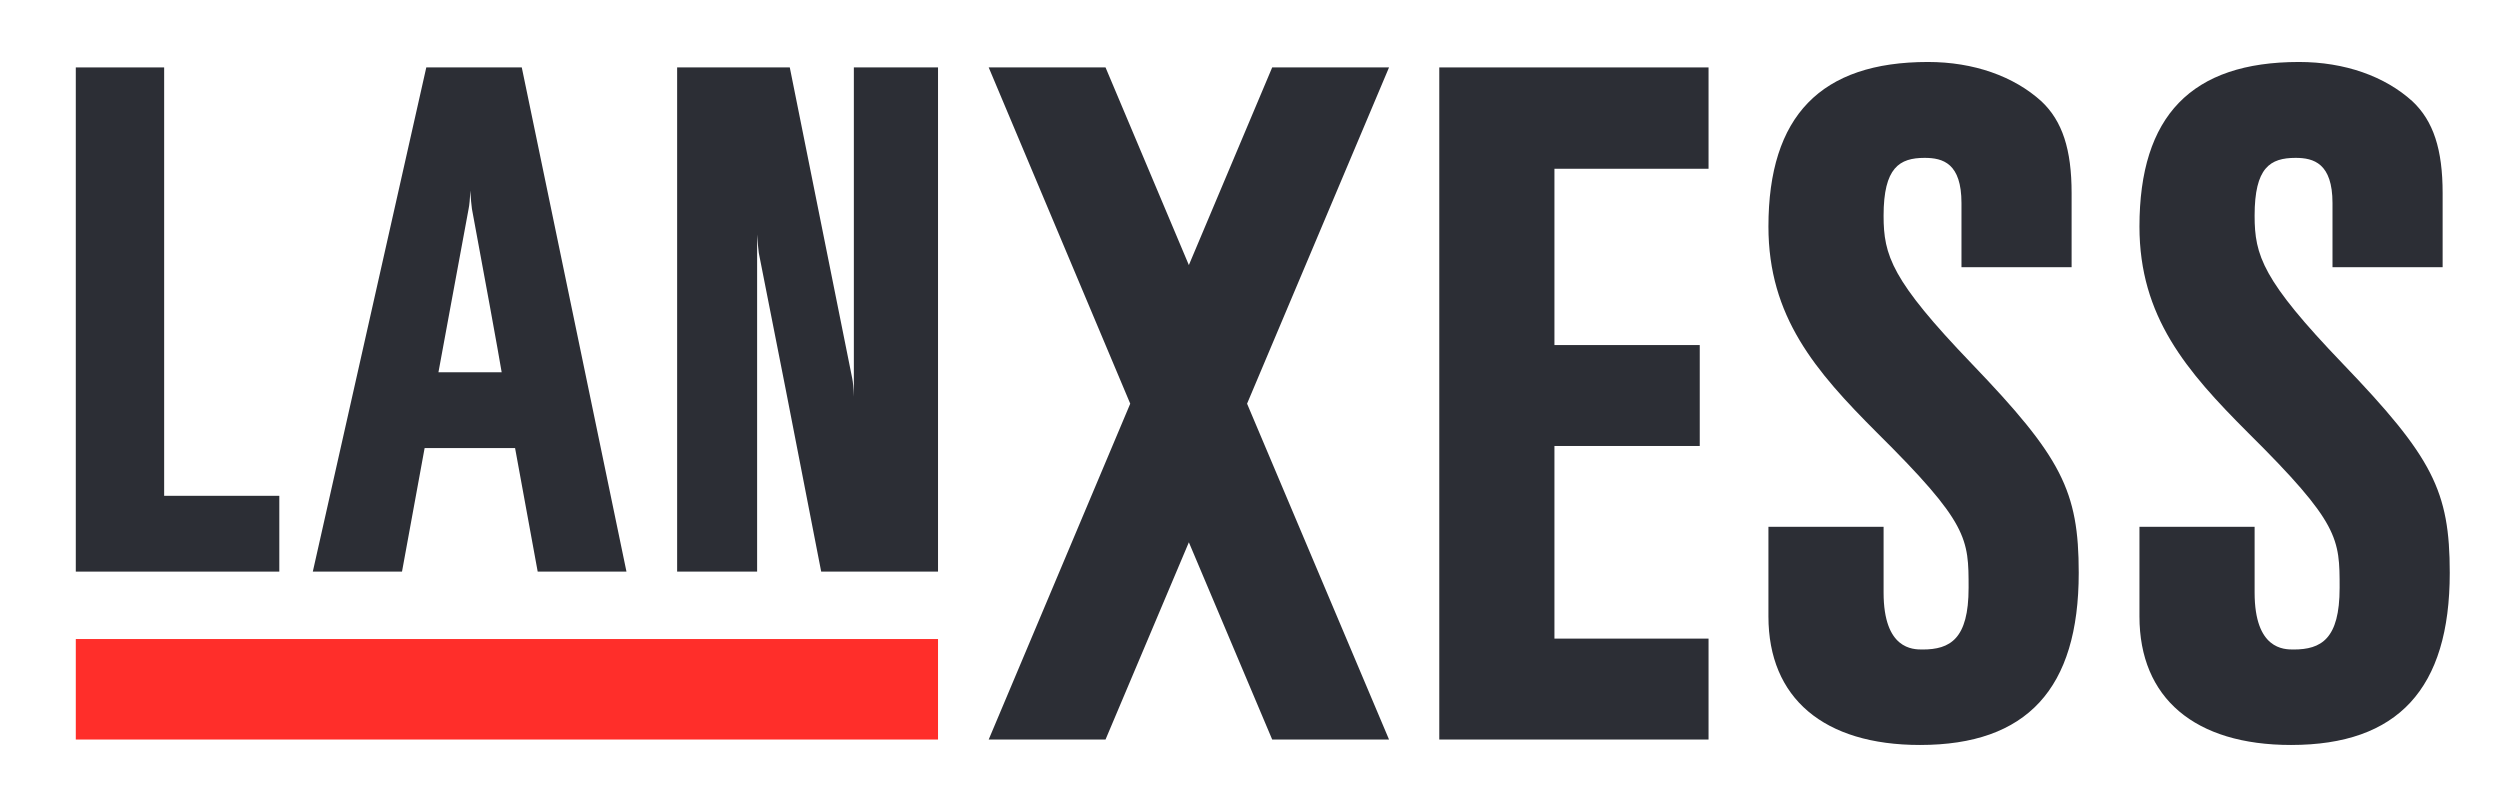
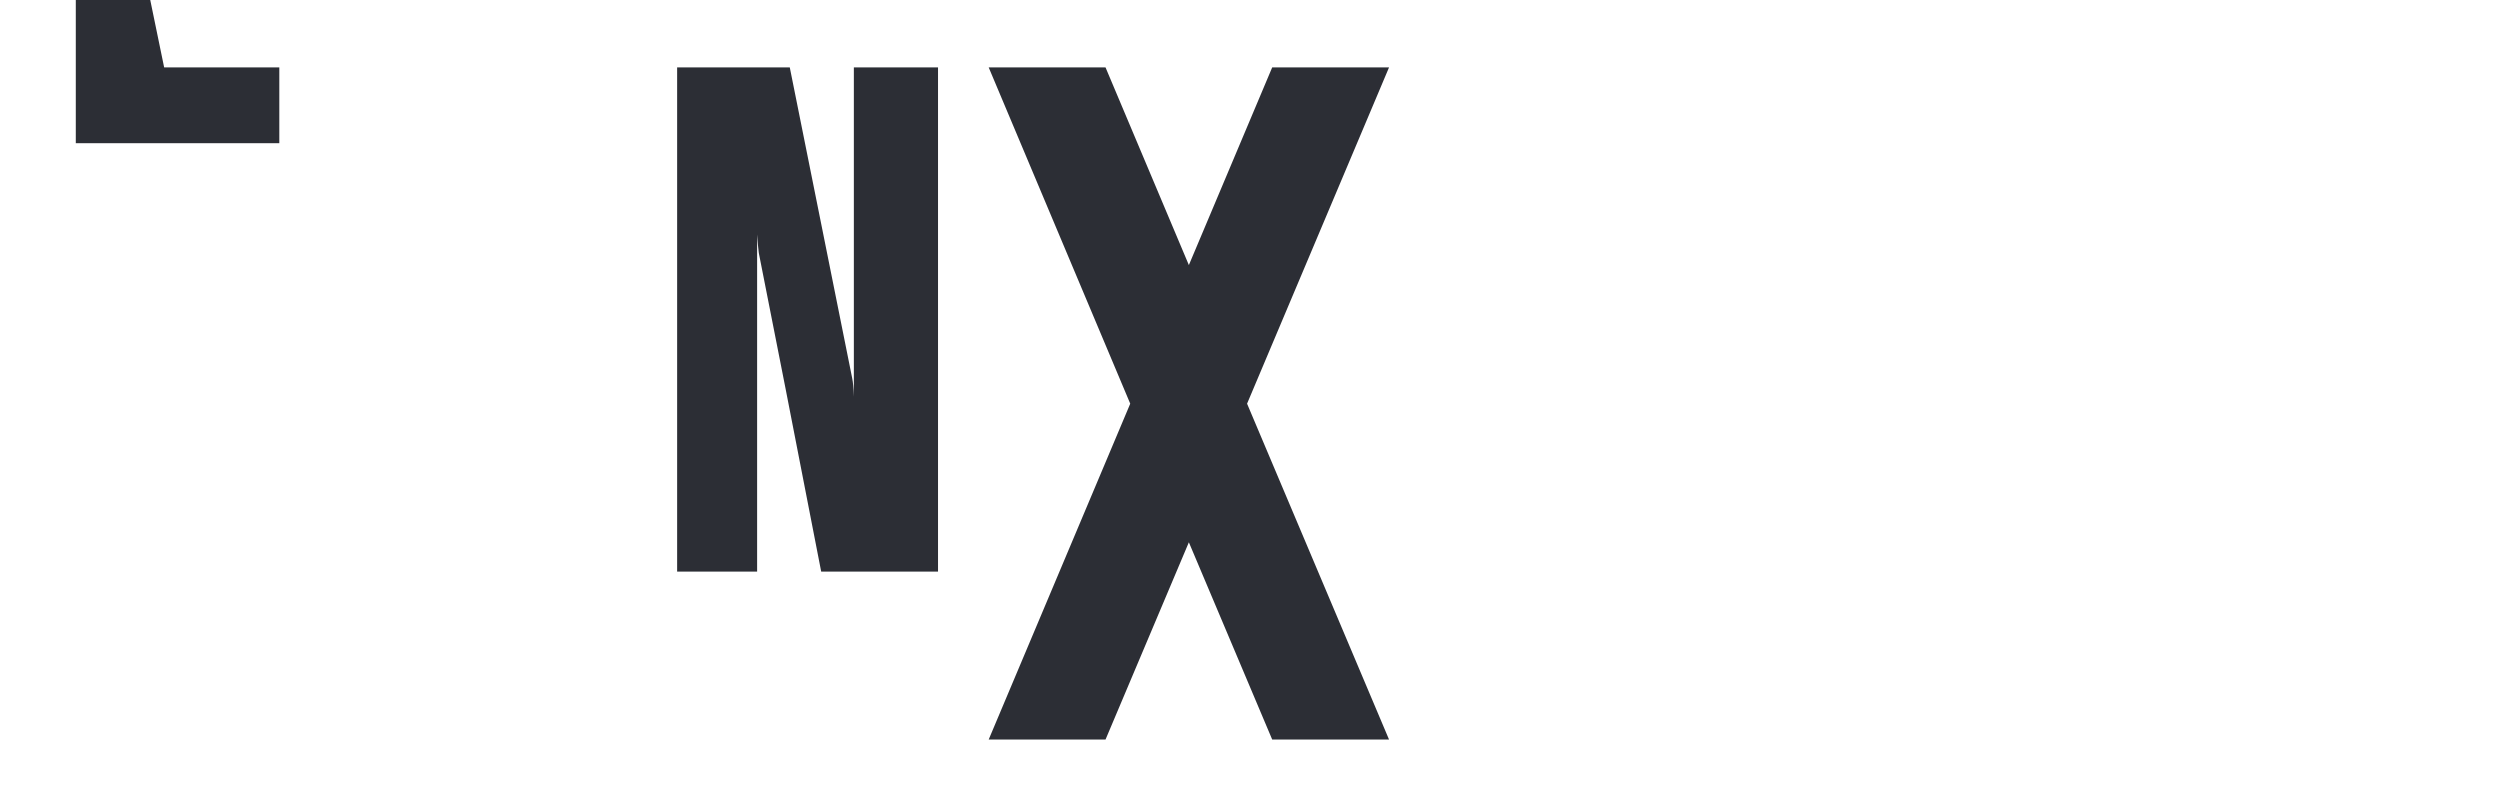
<svg xmlns="http://www.w3.org/2000/svg" version="1.2" viewBox="0 0 597 193" width="597" height="193">
  <style>.s0{fill:#ff2e2a}.s1{fill:#2c2e35}</style>
-   <path class="s0" d="m18.1 176.6v-24h205.9v24z" />
-   <path fill-rule="evenodd" class="s1" d="m149.6 136.5h-21.2q-4.8-26.2-5.4-29.5h-21.6q-0.6 3.3-5.4 29.5h-21.3l27.1-120.4h22.8zm-37.7-86.6c-2.6 13.9-6.5 35.3-7.2 39h15.1c-0.6-3.7-4.5-25.1-7.1-39q-0.2-1.4-0.4-4.4q-0.1 3-0.4 4.4z" />
  <path class="s1" d="m203.9 16.1h20.1v120.4h-27.9q-9.5-49-14.9-76.1q-0.2-1.5-0.4-4.4q0 3.2 0 3.7q0 27.3 0 76.8h-19.1v-120.4h26.9q9.6 47.8 14.9 74.2q0.3 1.4 0.4 4.4q0-3.3 0-3.8q0-26.6 0-74.8z" />
-   <path class="s1" d="m39.2 16.1v102.3h27.5v18.1h-48.6v-120.4z" />
-   <path class="s1" d="m408 16.1v24.2h-36.8v42.1h34.7v24.1h-34.7v46h36.8v24.1h-64.3v-160.5z" />
-   <path class="s1" d="m460.4 14.8c10.9 0 20.5 3.4 27.1 9.4c5 4.7 7.2 11.5 7.2 21.9v17.7h-26.3v-15.3c0-9.5-4.4-10.8-8.8-10.8c-6 0-9.8 2.3-9.8 13.8c0 9.5 1.9 15.4 21 35.3c21.5 22.4 25.6 30.4 25.6 50c0 27.7-12.4 41.1-37.9 41.1c-23 0-36.2-11.2-36.2-30.7v-21.4h27.5v15.7c0 13.6 7 13.6 9.3 13.6c6.6 0 11-2.5 11-14.7c0-11.8 0-15.4-21.9-37.1c-14.7-14.7-25.9-27.7-25.9-49.2c0-26.4 12.5-39.3 38.1-39.3z" />
-   <path class="s1" d="m549 14.8c10.9 0 20.5 3.4 27.1 9.4c5 4.7 7.2 11.5 7.2 21.9v17.7h-26.3v-15.3c0-9.5-4.5-10.8-8.8-10.8c-6.1 0-9.8 2.3-9.8 13.8c0 9.5 1.9 15.4 21 35.3c21.5 22.4 25.6 30.4 25.6 50c0 27.7-12.4 41.1-37.9 41.1c-23 0-36.2-11.2-36.2-30.7v-21.4h27.5v15.7c0 13.6 7 13.6 9.3 13.6c6.6 0 11-2.5 11-14.7c0-11.8 0-15.4-21.9-37.1c-14.7-14.7-25.9-27.7-25.9-49.2c0-26.4 12.4-39.3 38.1-39.3z" />
+   <path class="s1" d="m39.2 16.1h27.5v18.1h-48.6v-120.4z" />
  <path class="s1" d="m297.8 96.4l33.9 80.2h-27.9l-19.9-47.1l-19.9 47.1h-27.9l33.8-80.2l-33.8-80.3h27.9l19.9 47.2l19.9-47.2h27.9z" />
</svg>